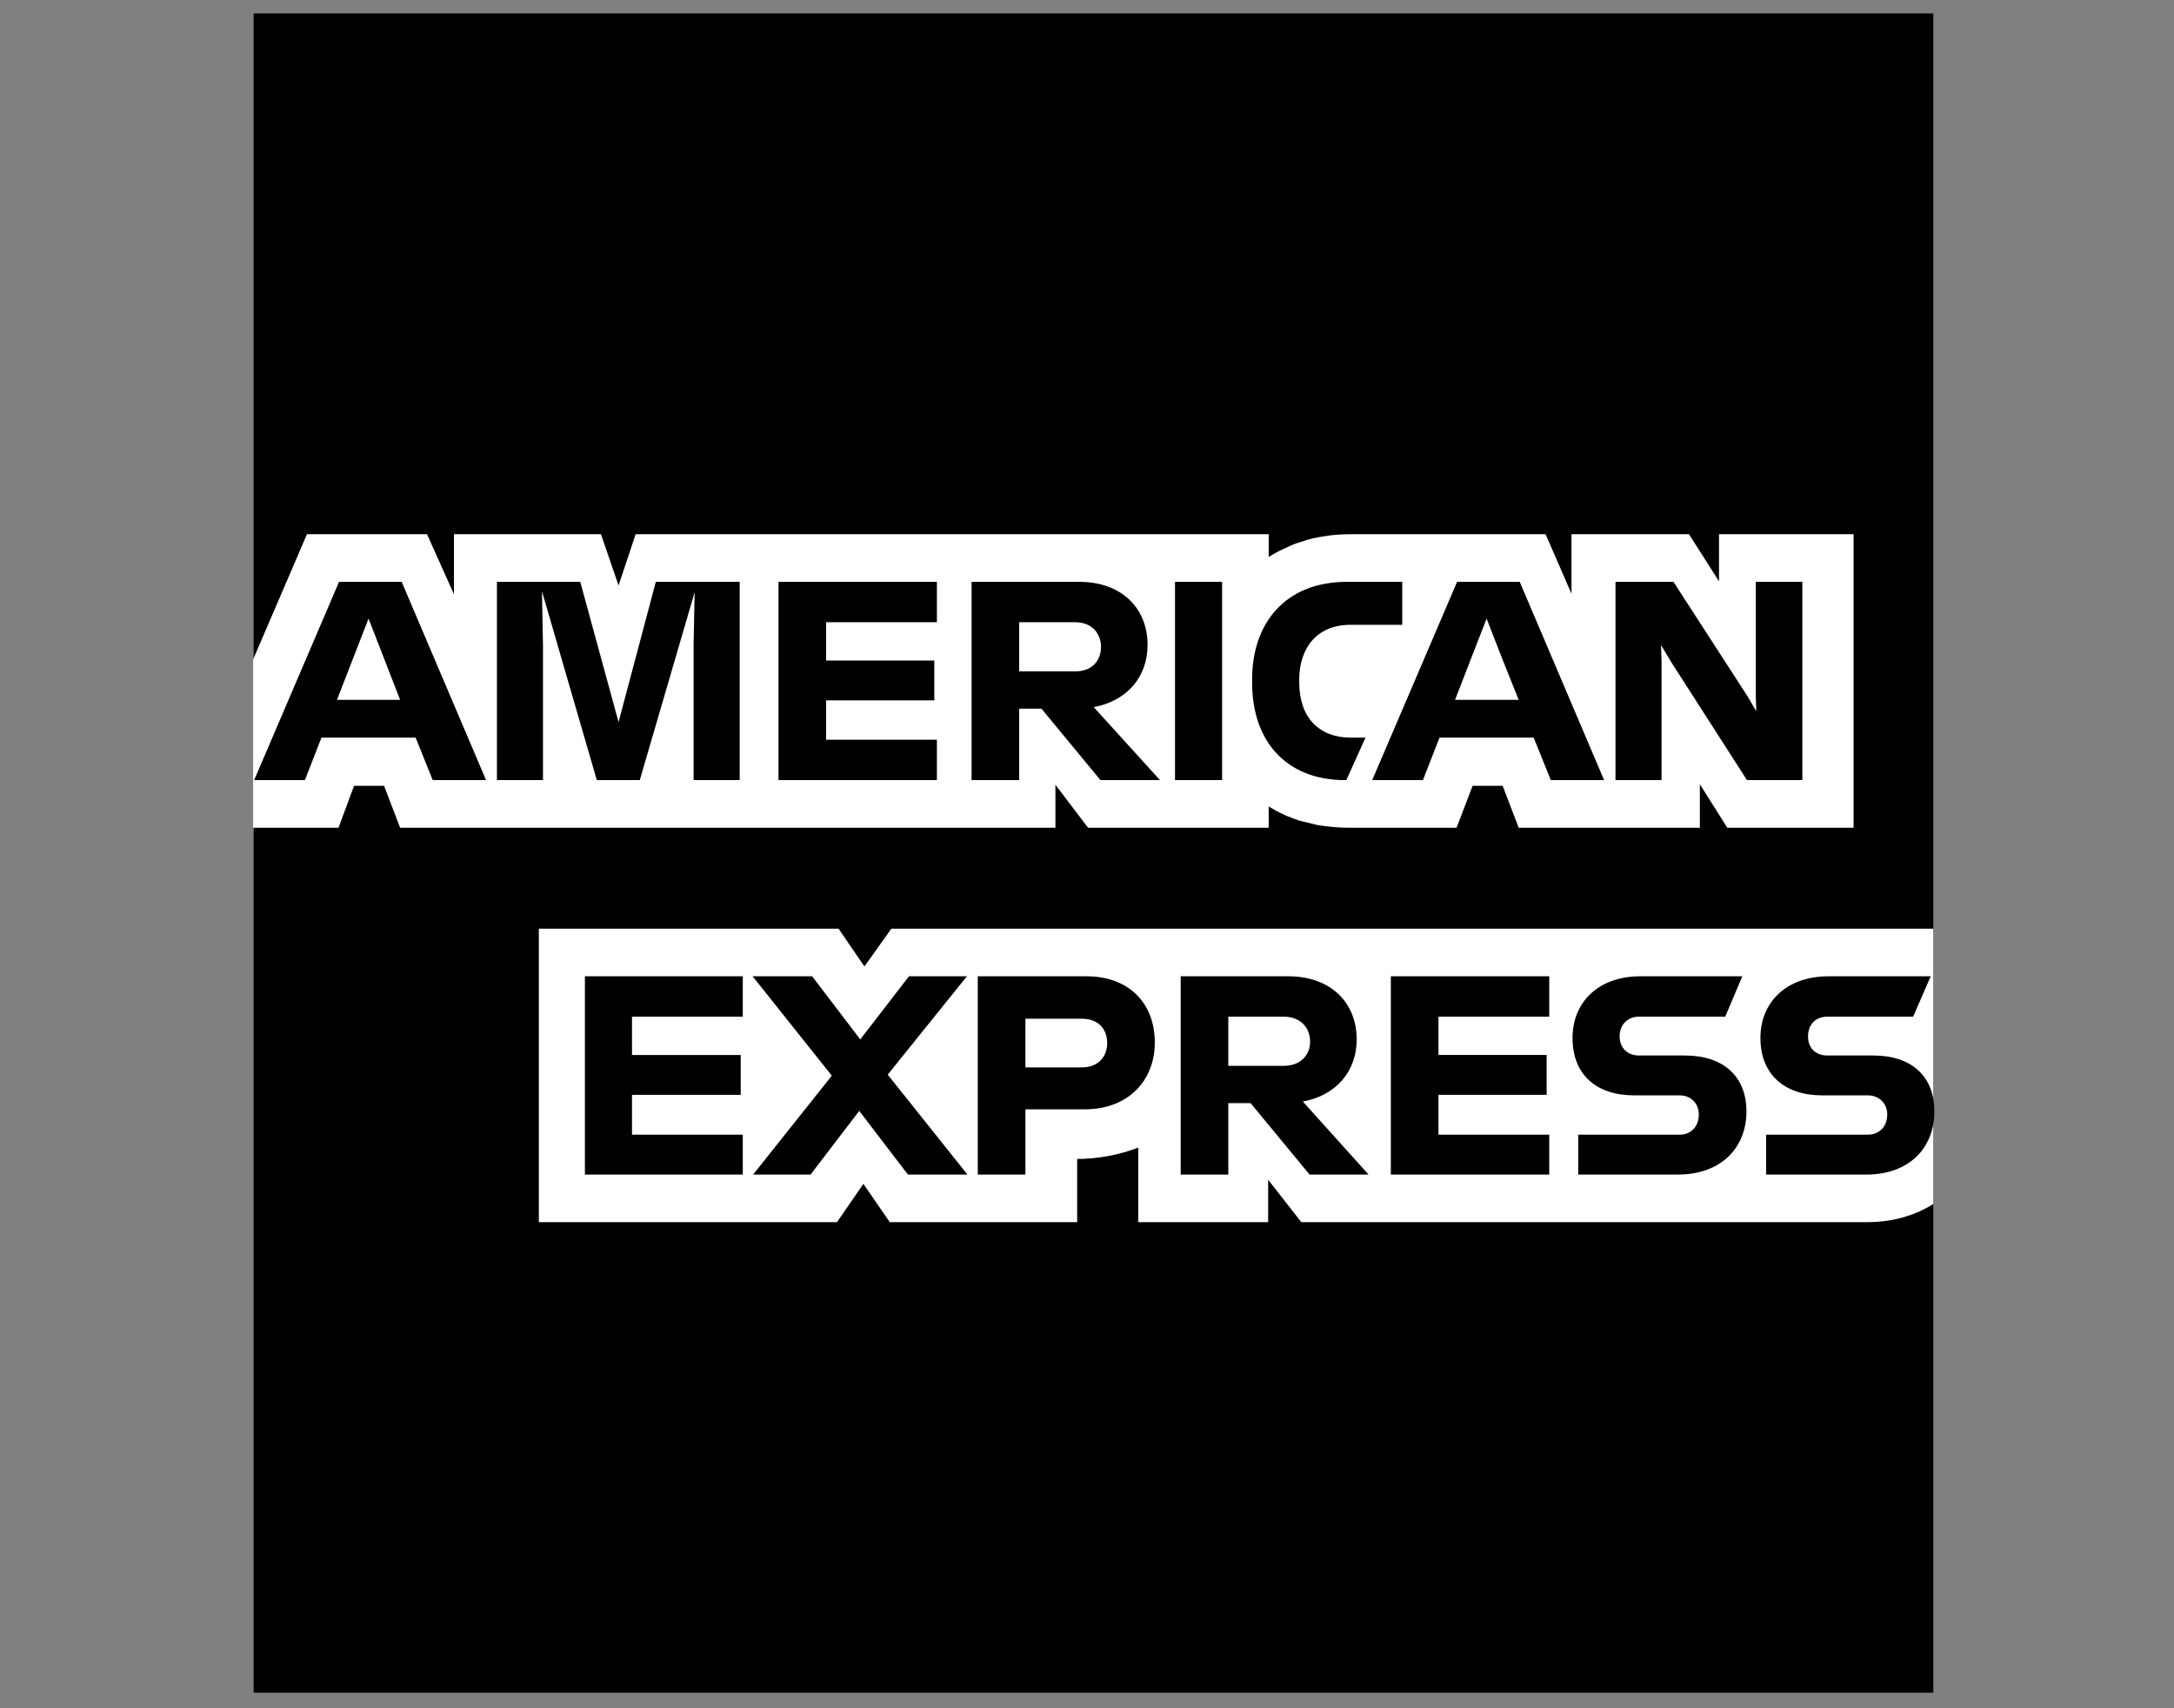
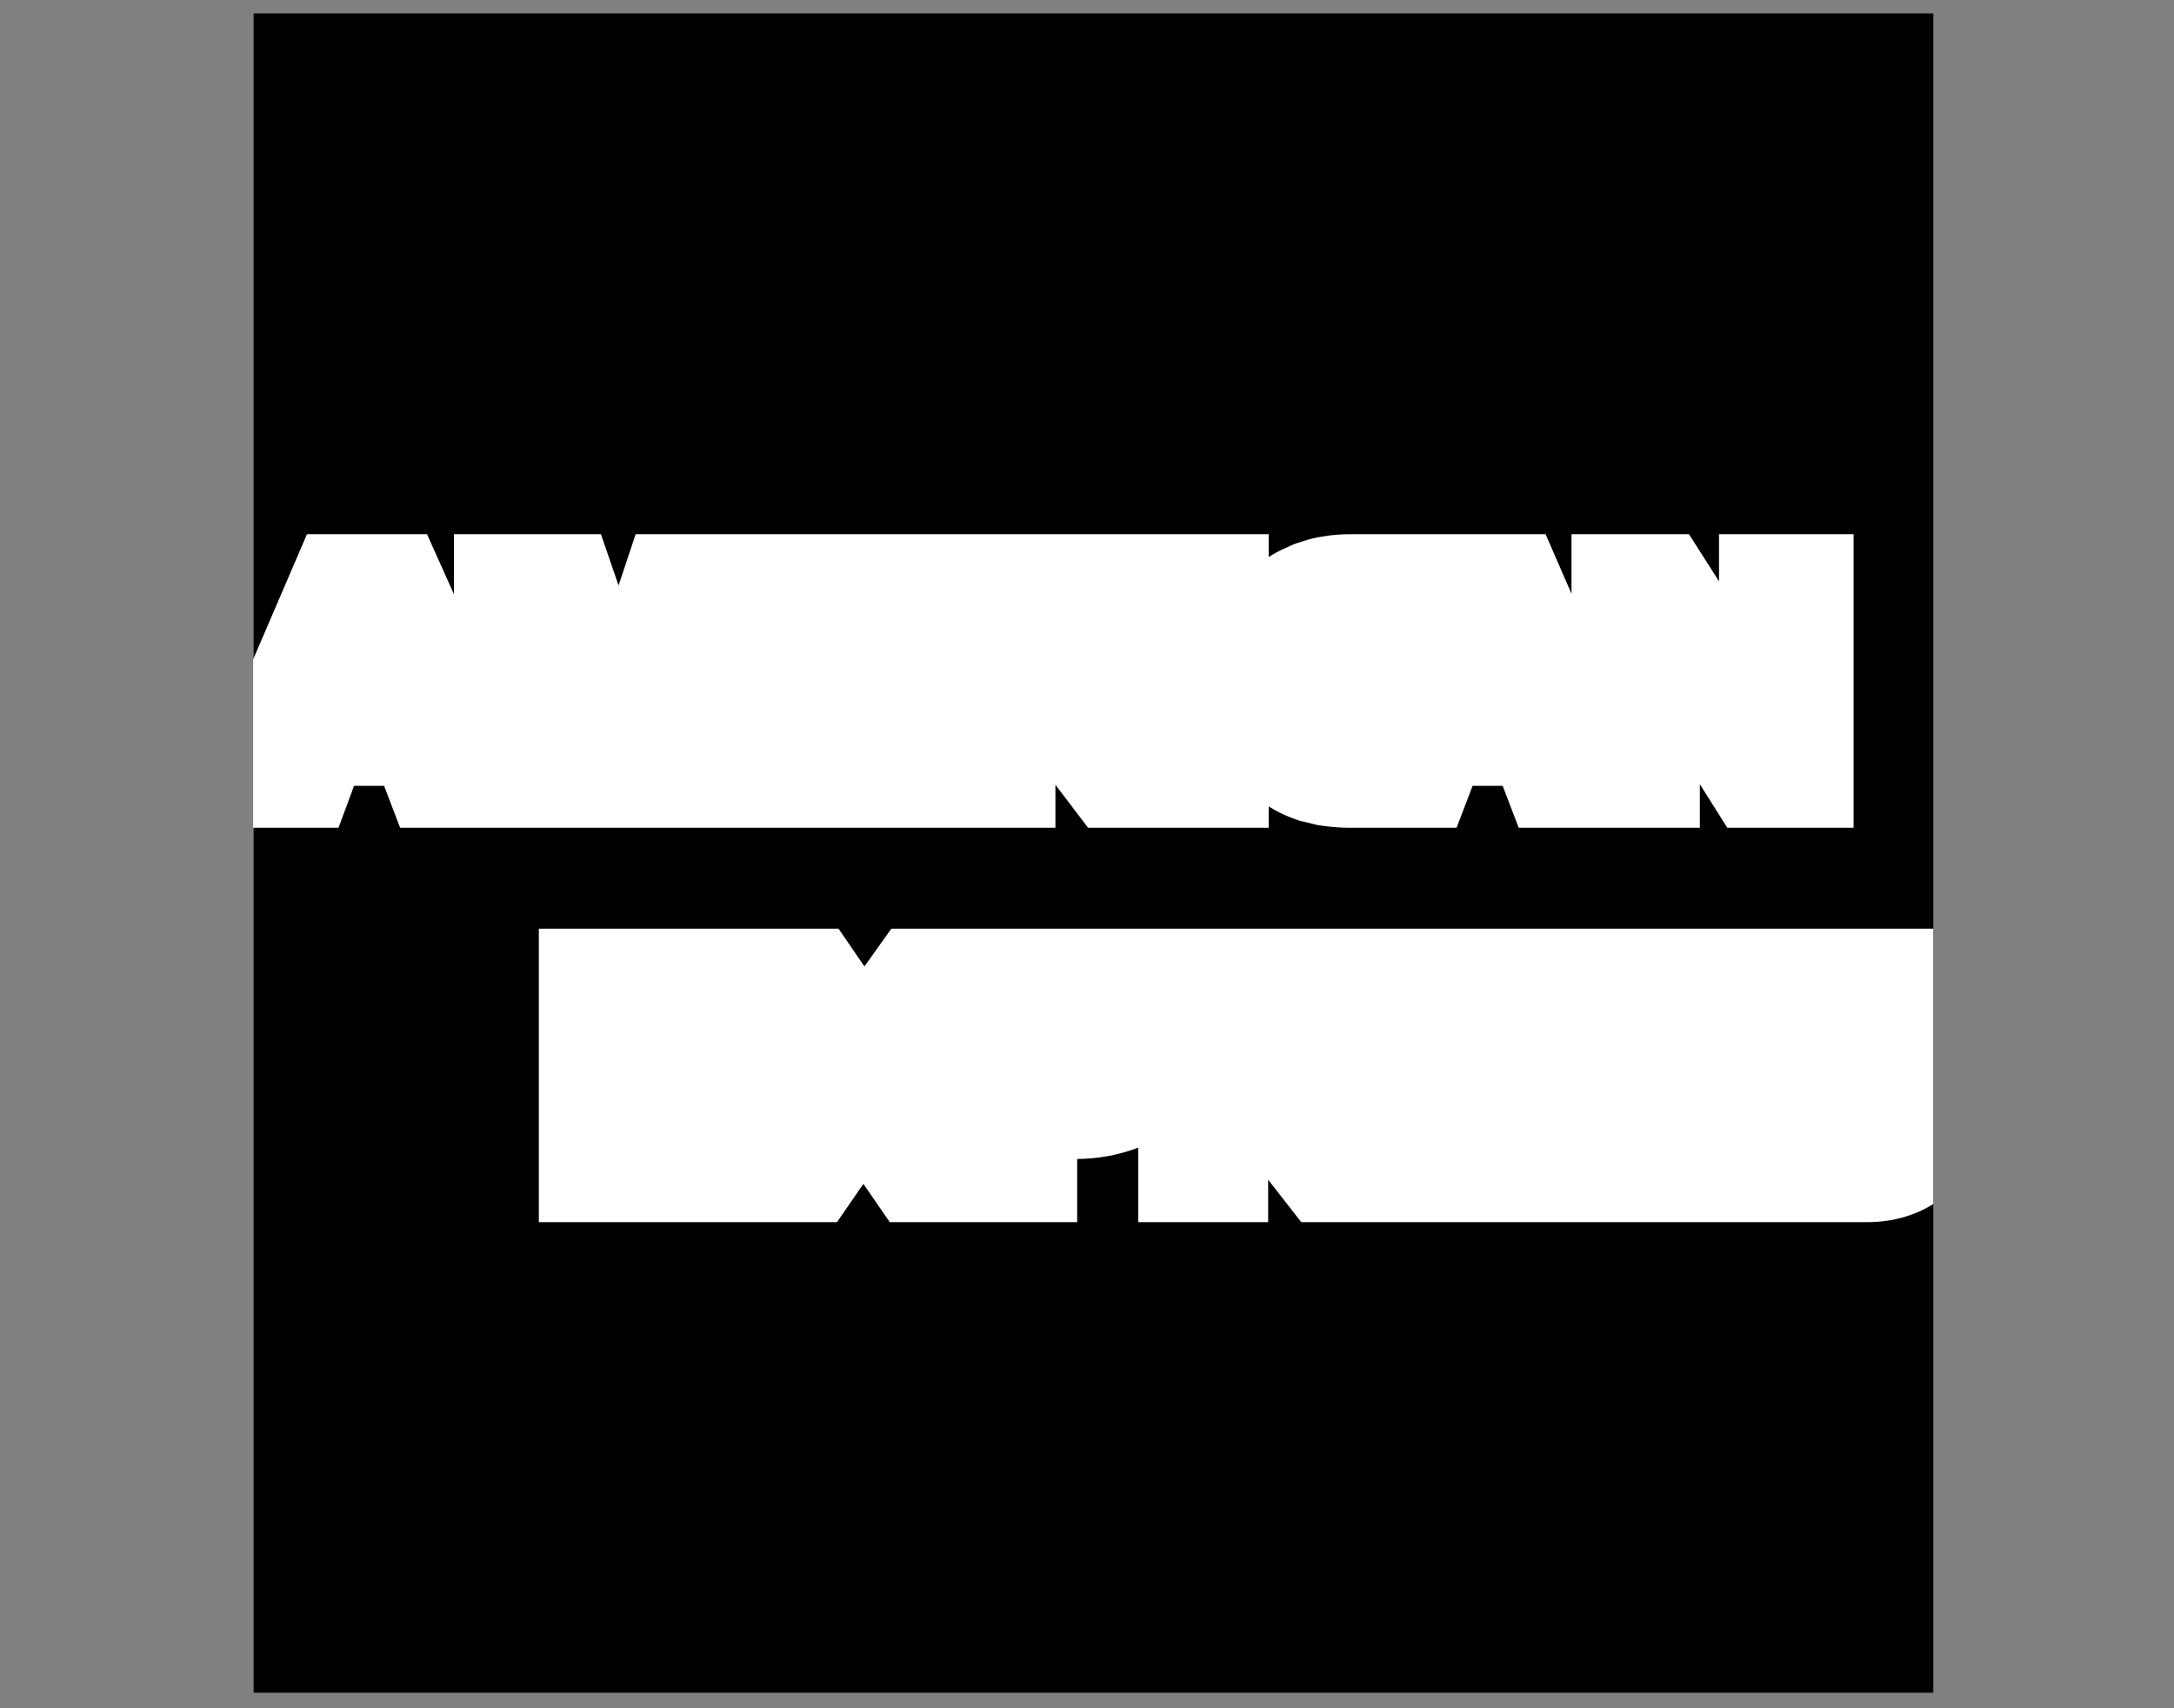
<svg xmlns="http://www.w3.org/2000/svg" xml:space="preserve" width="4.2cm" height="3.3cm" version="1.1" style="shape-rendering:geometricPrecision; text-rendering:geometricPrecision; image-rendering:optimizeQuality; fill-rule:evenodd; clip-rule:evenodd" viewBox="0 0 4200 3300">
  <rect x="0" y="0" width="4200" height="3300" fill="#808080" stroke="none" />
  <defs>
    <style type="text/css">
   
    .fil0 {fill:black}
    .fil1 {fill:white}
   
  </style>
  </defs>
  <g id="Layer_x0020_1">
    <polygon class="fil0" points="490,26 490,3270 3735,3270 3735,1794 3735,26 " />
    <path class="fil1" d="M3337 1599l244 0 0 -567 -260 0 0 91 -58 -91 -227 0 0 115 -50 -115 -375 0c-18,0 -36,1 -53,4 -14,2 -28,5 -42,10 -11,3 -21,7 -31,12 -12,5 -23,11 -34,18l0 -19 0 -25 -1223 0 -33 99 -34 -99 -284 0 0 116 -52 -116 -232 0 -104 242 0 274 0 51 165 0 30 -81 58 0 31 81 1266 0 0 -83 63 83 349 0 0 -18 0 -23c10,6 19,11 28,15 10,5 20,8 30,12 12,3 24,6 37,9 20,3 40,5 59,5l209 0 31 -81 58 0 31 81 350 0 0 -84 53 84zm398 727l0 -532 -28 0 -1985 0 -52 73 -50 -73 -579 0 0 567 576 0 51 -74 51 74 362 0 0 -122 -4 0c45,0 85,-8 122,-22l0 144 251 0 0 -82 64 82 1092 0c32,0 61,-5 88,-15 14,-5 28,-12 41,-20z" />
    <g id="_805827760">
-       <path class="fil0" d="M3608 2192l-196 0 0 77 194 0c82,0 131,-51 131,-122 0,-68 -44,-108 -118,-108l-89 0c-22,0 -37,-14 -37,-37 0,-23 15,-38 37,-38l166 0 34 -78 -197 0c-83,0 -132,51 -132,119 0,71 47,111 119,111l88 0c22,0 38,15 38,37 0,24 -16,39 -38,39zm-363 0l-196 0 0 77 193 0c82,0 132,-51 132,-122 0,-68 -45,-108 -119,-108l-89 0c-21,0 -37,-14 -37,-37 0,-23 16,-38 37,-38l167 0 33 -78 -197 0c-82,0 -131,51 -131,119 0,71 46,111 119,111l88 0c21,0 37,15 37,37 0,24 -16,39 -37,39zm-252 -228l0 -78 -306 0 0 383 306 0 0 -77 -214 0 0 -77 209 0 0 -77 -209 0 0 -74 214 0zm-513 0c33,0 51,22 51,48 0,26 -18,47 -51,47l-107 0 0 -95 107 0zm-107 167l43 0 114 138 114 0 -127 -141c65,-12 104,-59 104,-120 0,-72 -51,-122 -132,-122l-208 0 0 383 92 0 0 -138zm-234 -116c0,25 -16,47 -49,47l-109 0 0 -94 109 0c33,0 49,21 49,47zm-250 -129l0 383 92 0 0 -126 115 0c83,0 135,-55 135,-129 0,-76 -50,-128 -132,-128l-210 0zm-135 383l115 0 -154 -193 153 -190 -112 0 -94 122 -93 -122 -115 0 153 192 -152 191 111 0 94 -123 94 123zm-319 -305l0 -78 -305 0 0 383 305 0 0 -77 -214 0 0 -77 210 0 0 -77 -210 0 0 -74 214 0z" />
-     </g>
-     <path class="fil0" d="M3210 1278l-1 -32 19 32 147 229 107 0 0 -383 -90 0 0 221 1 29 -17 -29 -143 -221 -112 0 0 383 89 0 0 -229zm-366 -11l28 -72 28 72 34 85 -123 0 33 -85zm152 240l103 0 -163 -383 -121 0 -164 383 98 0 32 -82 182 0 33 82zm-400 0l5 0 37 -82 -28 0c-62,0 -100,-39 -100,-107l0 -5c0,-61 34,-106 99,-106l100 0 0 -83 -107 0c-118,0 -183,79 -183,188l0 7c0,113 66,187 177,188zm-326 0l91 0 0 -169 0 -214 -91 0 0 212 0 171zm-193 -305c33,0 50,22 50,48 0,26 -17,47 -50,47l-108 0 0 -95 108 0zm-108 167l43 0 114 138 115 0 -128 -141c65,-12 104,-59 104,-120 0,-72 -51,-122 -132,-122l-208 0 0 383 92 0 0 -138zm-159 -167l0 -78 -306 0 0 383 306 0 0 -78 -214 0 0 -76 209 0 0 -77 -209 0 0 -74 214 0zm-761 44l-2 -104 106 365 83 0 106 -363 -2 101 0 262 89 0 0 -383 -162 0 -72 271 -74 -271 -161 0 0 383 89 0 0 -261zm-365 21l28 -72 28 72 33 85 -122 0 33 -85zm152 240l103 0 -163 -383 -121 0 -164 383 98 0 32 -82 182 0 33 82z" />
+       </g>
  </g>
</svg>